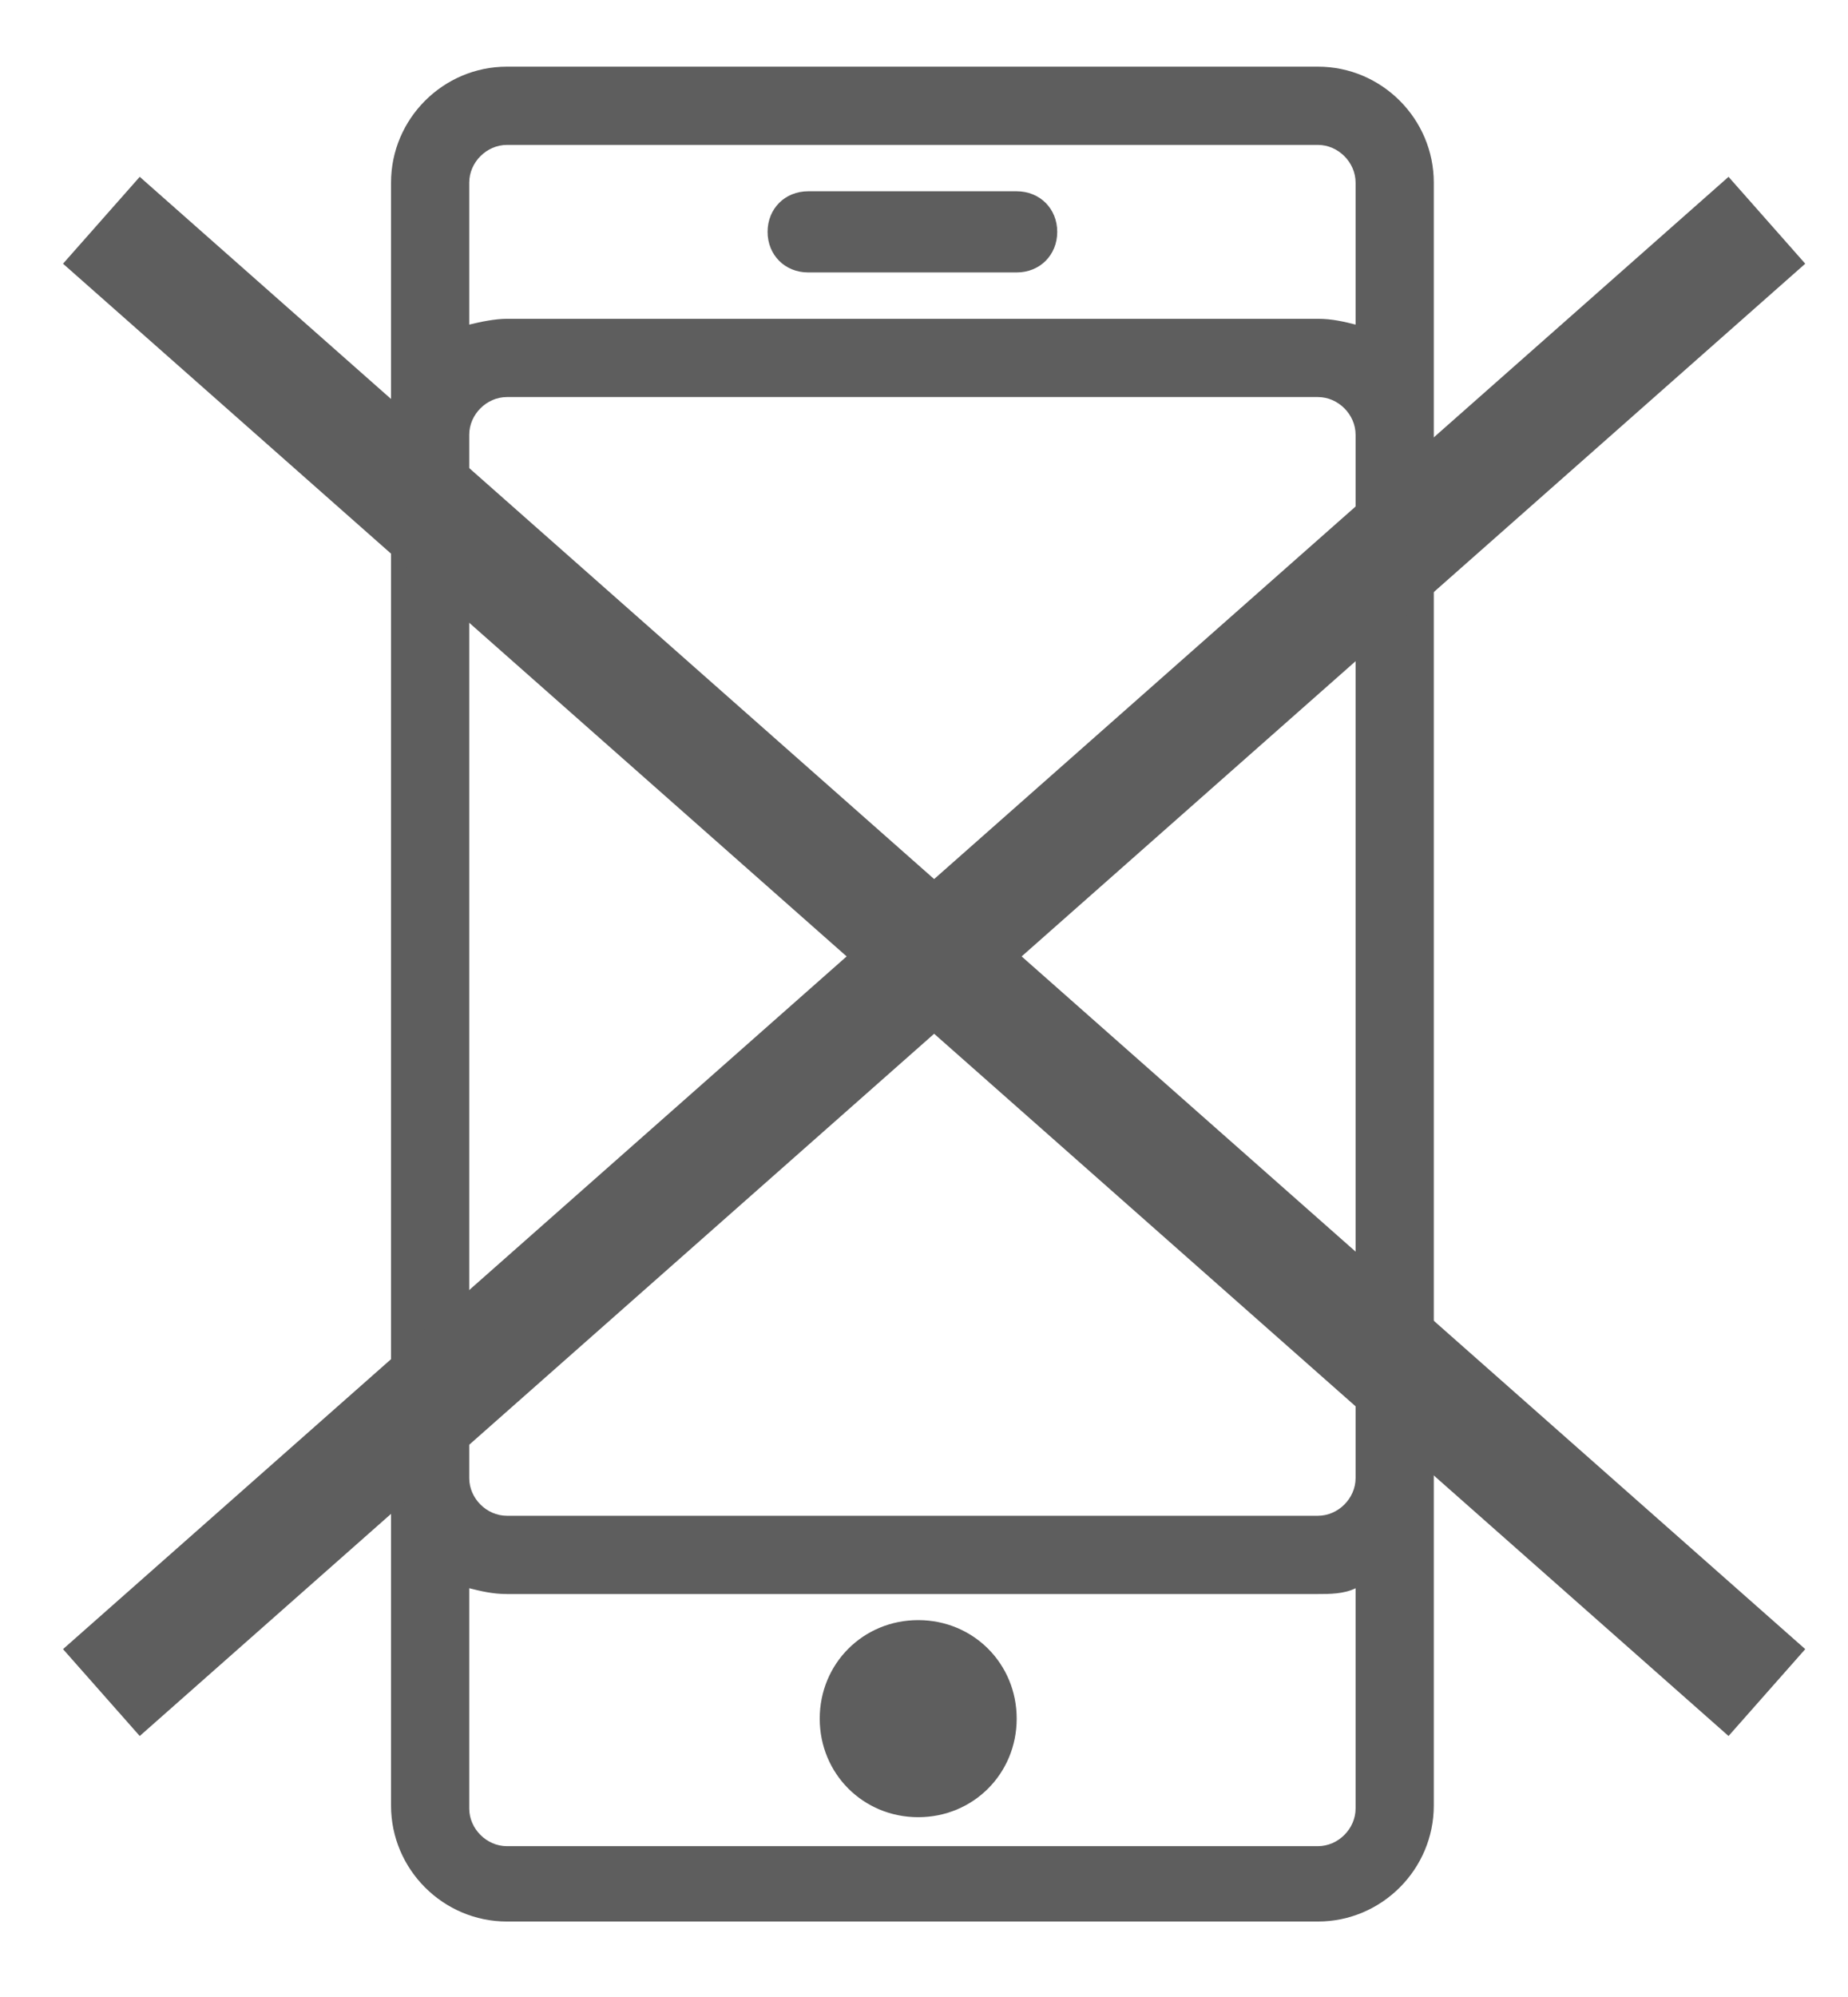
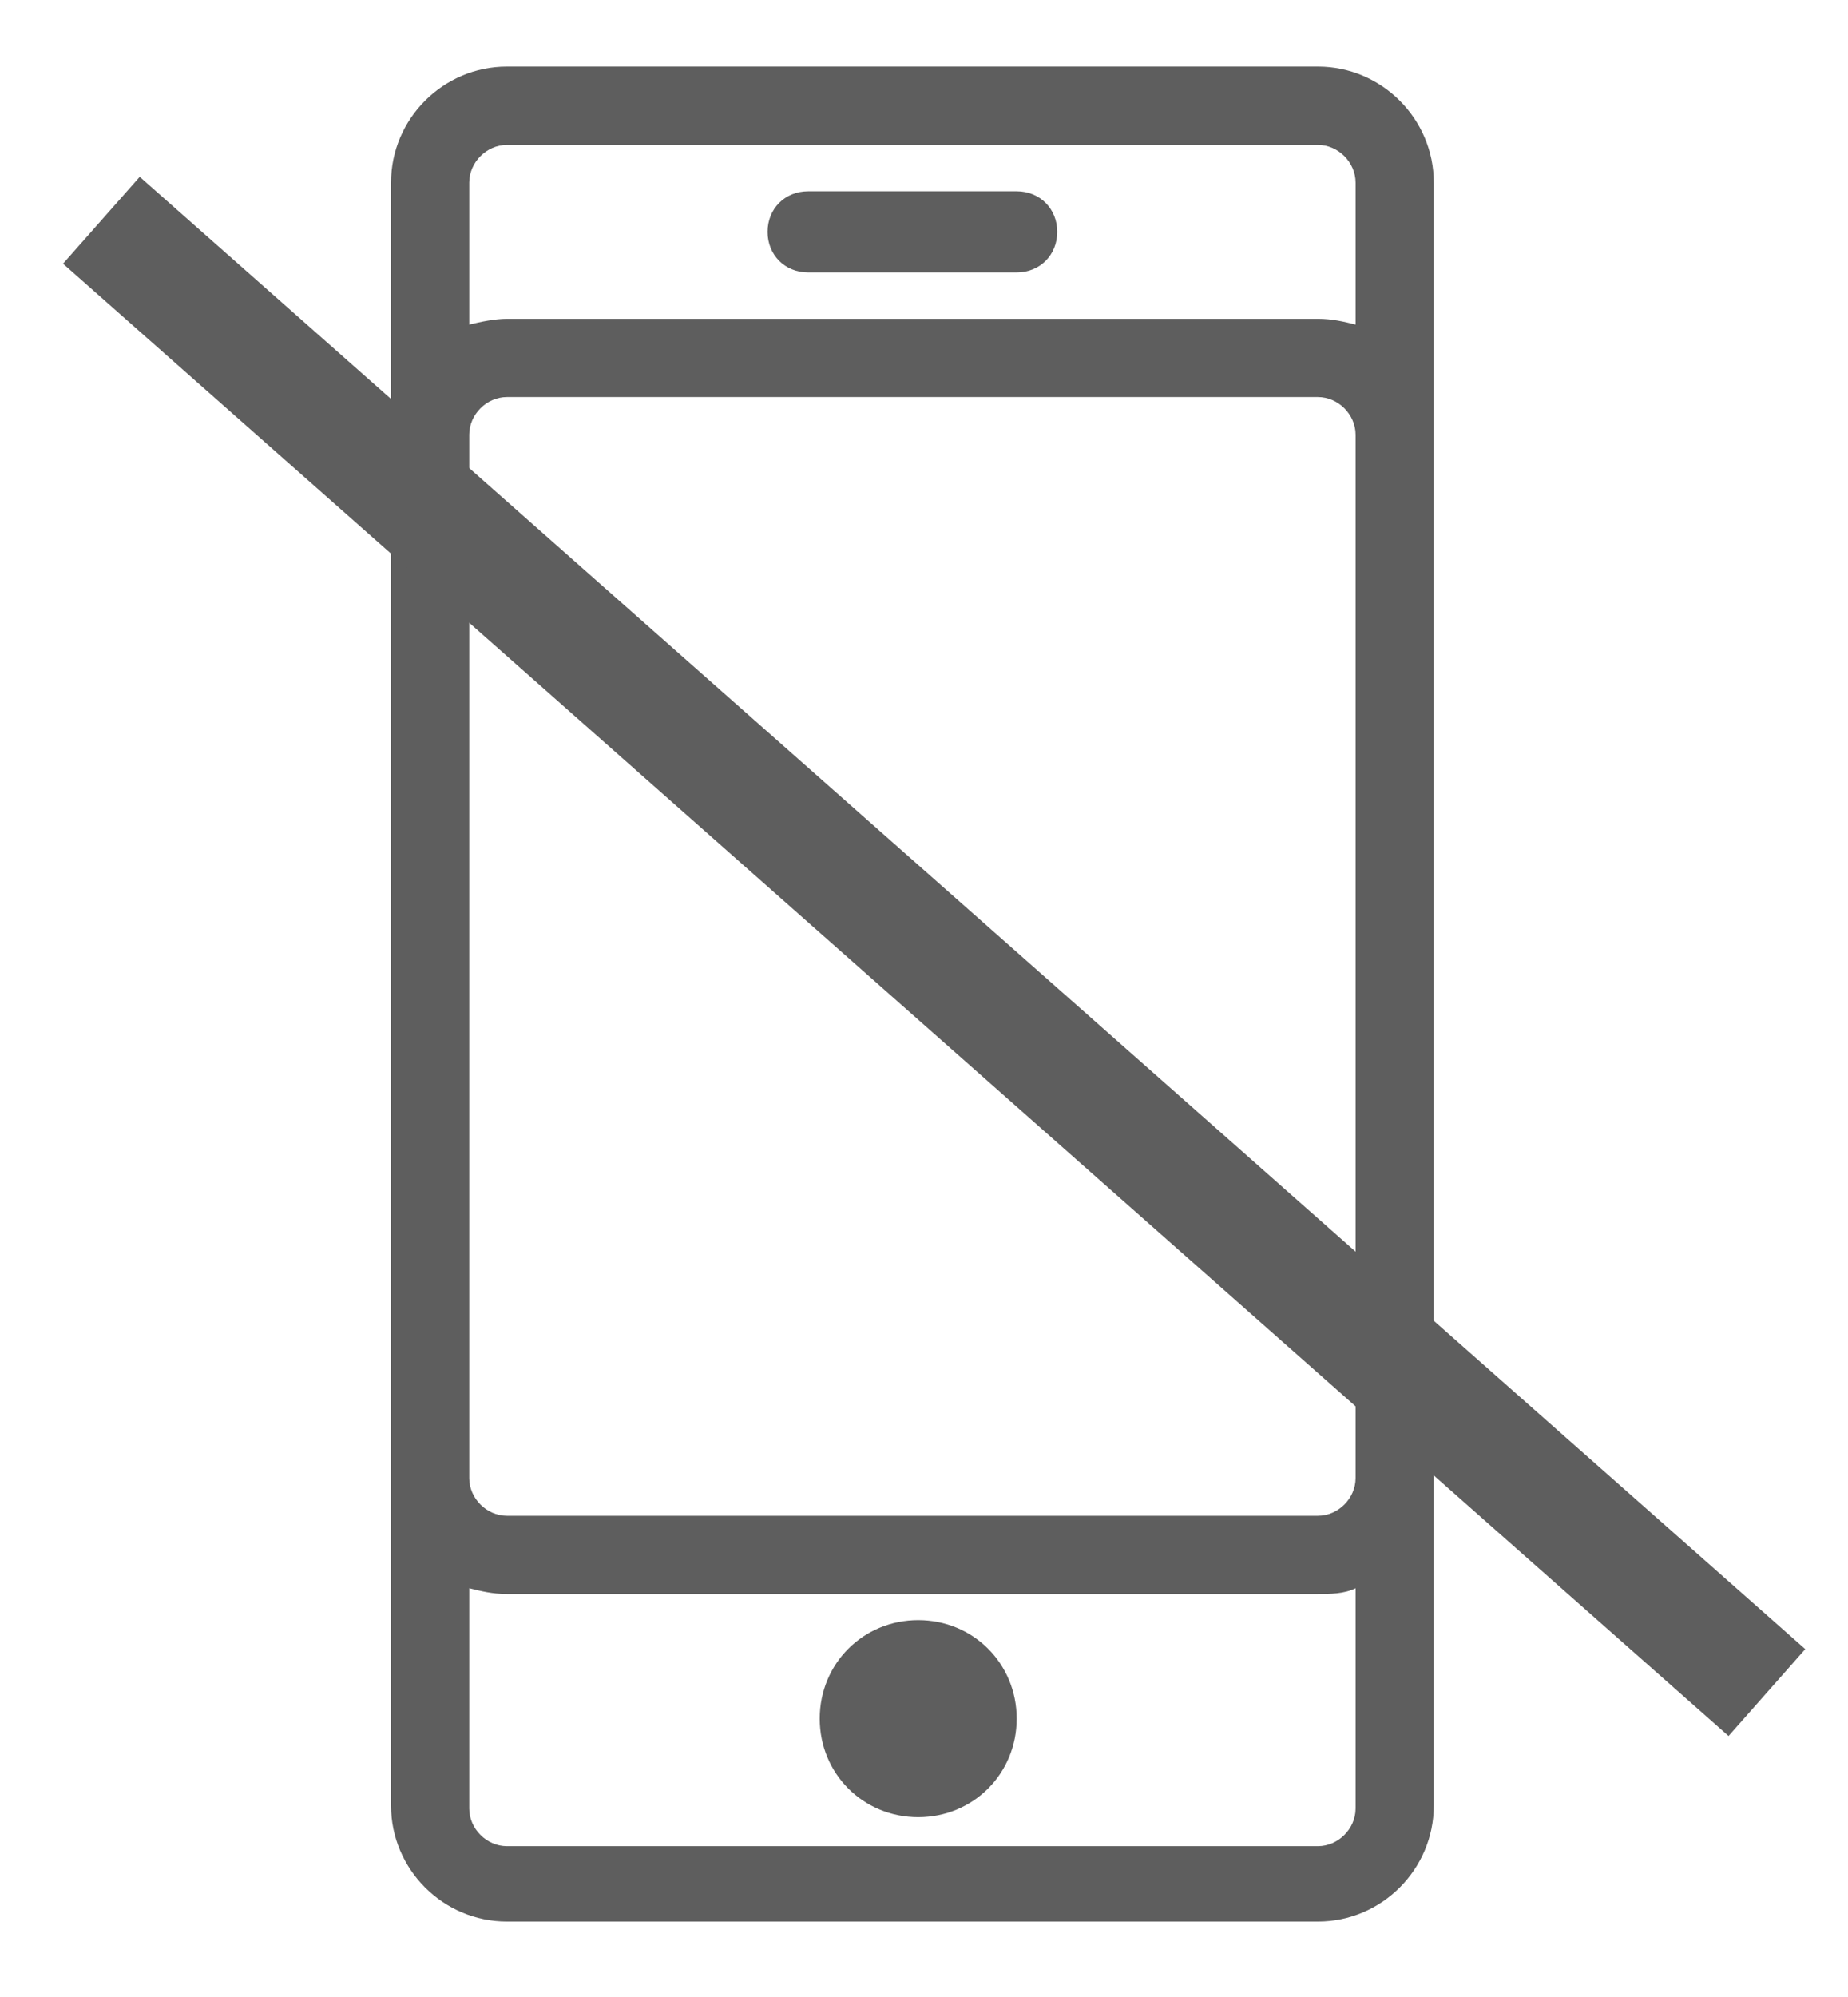
<svg xmlns="http://www.w3.org/2000/svg" version="1.1" id="Layer_1" x="0px" y="0px" viewBox="0 0 63.8 68.9" style="enable-background:new 0 0 63.8 68.9;" xml:space="preserve">
  <style type="text/css">
	.st0{fill:#5E5E5E;}
	.st1{fill:none;stroke:#5E5E5E;stroke-width:4;stroke-miterlimit:10;}
</style>
  <path class="st0" d="M45.5,2.3c2.2,0,4,1.8,4,4v56c0,2.2-1.8,4-4,4h-28c-2.2,0-4-1.8-4-4v-56c0-2.2,1.8-4,4-4H45.5z M17.5,5  c-0.7,0-1.3,0.6-1.3,1.3v4.9c0.4-0.1,0.9-0.2,1.3-0.2h28c0.5,0,0.9,0.1,1.3,0.2V6.3c0-0.7-0.6-1.3-1.3-1.3H17.5z M46.8,51L46.8,51  l0-36c0-0.7-0.6-1.3-1.3-1.3h-28c-0.7,0-1.3,0.6-1.3,1.3v36c0,0.7,0.6,1.3,1.3,1.3h28C46.2,52.3,46.8,51.7,46.8,51L46.8,51z   M45.5,63.7c0.7,0,1.3-0.6,1.3-1.3v-7.6c-0.4,0.2-0.9,0.2-1.3,0.2h-28c-0.5,0-0.9-0.1-1.3-0.2v7.6c0,0.7,0.6,1.3,1.3,1.3L45.5,63.7  L45.5,63.7z M35.1,9.4h-7.2c-0.8,0-1.4-0.6-1.4-1.4c0-0.8,0.6-1.4,1.4-1.4c0,0,0,0,0,0h7.2c0.8,0,1.4,0.6,1.4,1.4  C36.5,8.8,35.9,9.4,35.1,9.4C35.1,9.4,35.1,9.4,35.1,9.4z M31.7,62.7c-1.9,0-3.4-1.5-3.4-3.4c0-1.9,1.5-3.4,3.4-3.4  c1.9,0,3.4,1.5,3.4,3.4C35.1,61.2,33.6,62.7,31.7,62.7L31.7,62.7z" />
  <line class="st1" x1="3.5" y1="7.6" x2="61" y2="58.4" />
-   <line class="st1" x1="61" y1="7.6" x2="3.5" y2="58.4" />
</svg>